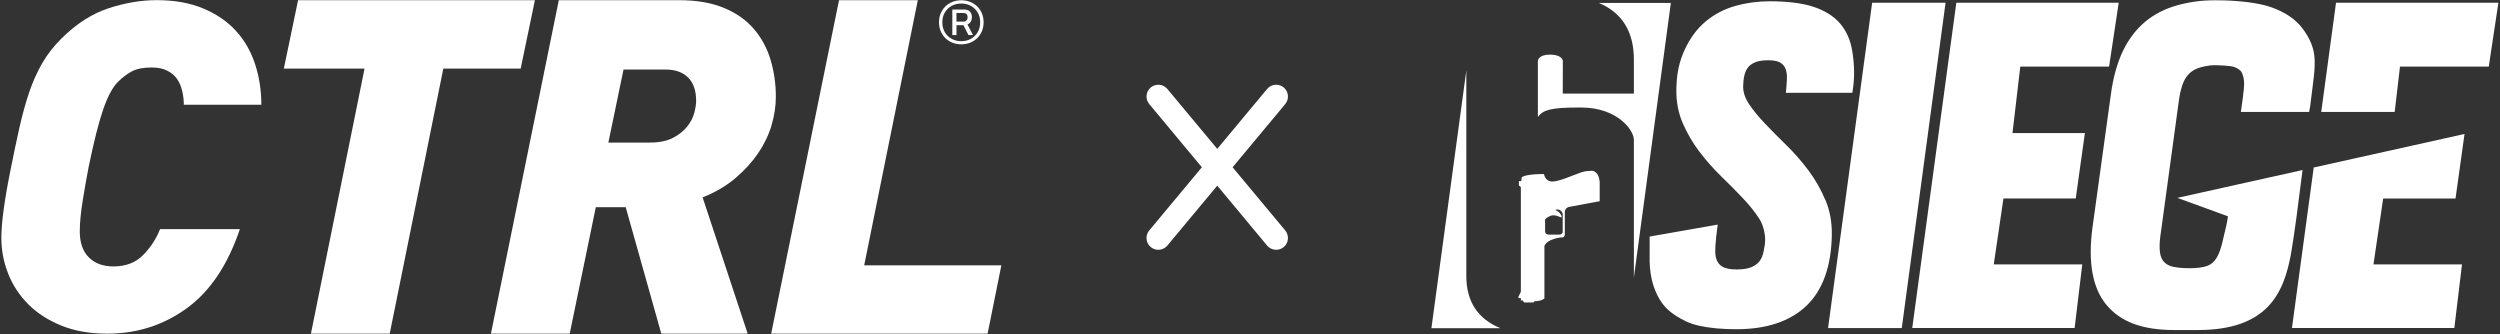
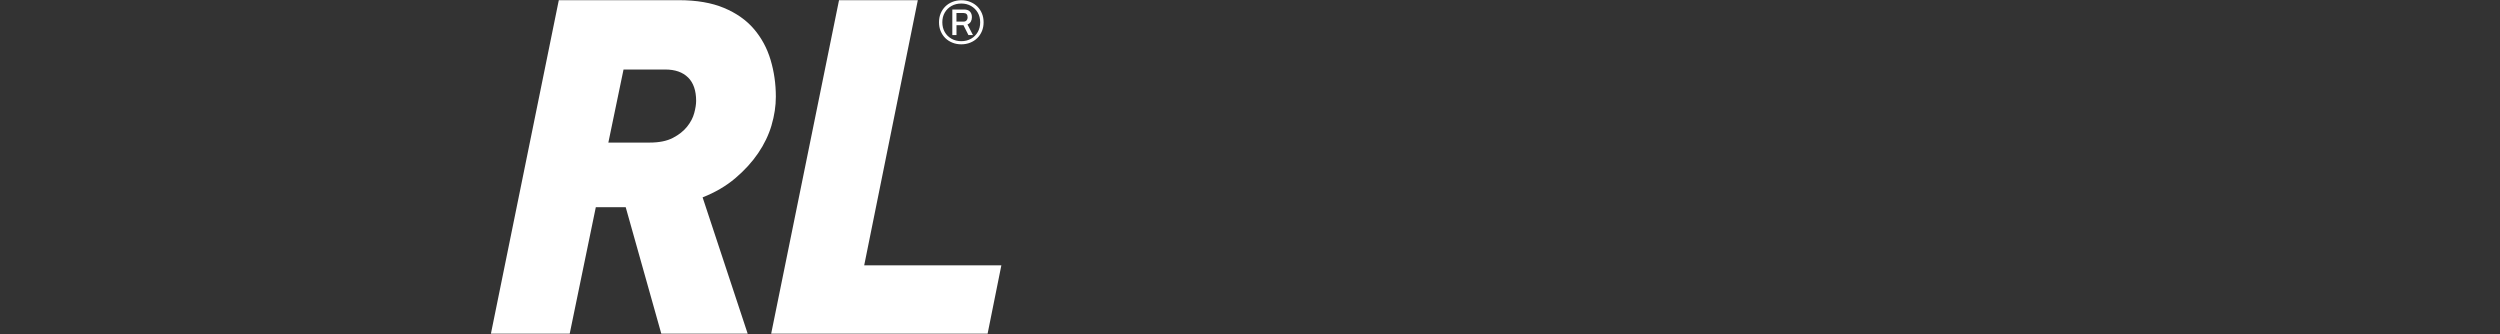
<svg xmlns="http://www.w3.org/2000/svg" fill="none" viewBox="0 0 1368 183" height="183" width="1368">
  <rect x="0" y="0" width="1368" height="183" fill="#333333" stroke="none" />
-   <path fill="white" d="M1304.07 108.612L1298.76 144.696H1347.2L1343.01 179.482H1254.16L1266.07 91.655L1348.59 73.307L1343.66 108.63H1304.08L1304.07 108.612ZM998.806 109.391C996.395 103.64 993.298 98.241 989.645 93.325C985.991 88.445 981.985 83.826 977.701 79.651C973.492 75.514 969.523 71.526 965.943 67.778C962.401 64.067 959.434 60.45 957.079 56.962C954.872 53.697 953.778 50.376 953.852 47.036C953.889 44.996 954.111 43.029 954.538 41.211C954.927 39.523 955.595 38.075 956.522 36.87C957.45 35.719 958.766 34.773 960.472 34.068C962.253 33.345 964.627 32.974 967.538 32.974C970.227 32.974 972.323 33.345 973.77 34.068C975.124 34.755 976.125 35.738 976.737 36.962C977.405 38.317 977.776 39.986 977.813 41.934C977.868 44.031 977.33 49.689 977.33 49.726L977.238 50.784H1013.57L1013.72 49.986C1014.92 42.862 1014.85 35.497 1013.46 27.426C1012.47 21.638 1010.21 16.684 1006.76 12.714C1003.31 8.744 998.417 5.72 992.204 3.679C986.121 1.694 978.091 0.692 968.336 0.692C961.919 0.692 955.614 1.546 949.568 3.253C943.429 4.978 937.958 7.854 933.285 11.787C928.593 15.72 924.754 20.915 921.861 27.222C918.801 33.846 917.447 40.32 917.298 48.855C917.187 55.571 918.374 61.841 920.841 67.5C923.252 73.065 926.349 78.316 930.021 83.139C933.674 87.945 937.717 92.49 942.02 96.664C946.304 100.801 950.272 104.827 953.833 108.612C957.375 112.359 960.343 116.089 962.679 119.688C964.961 123.213 965.943 128.185 965.888 131.302C965.851 133.546 965.535 135.086 965.183 136.867L964.979 137.851C964.59 139.836 963.848 141.561 962.772 142.971C961.734 144.344 960.213 145.439 958.284 146.218C956.281 147.034 953.555 147.442 950.198 147.442C946.842 147.442 944.152 146.923 942.465 145.921C940.851 144.956 939.794 143.583 939.182 141.709C938.533 139.669 938.496 137.758 938.663 134.734C938.848 131.524 939.256 127.758 939.85 123.565L939.961 122.897L902.666 129.446C902.666 129.446 902.759 137.609 902.684 139.947C902.555 144.585 902.944 148.963 903.853 152.971C904.78 157.015 906.282 160.763 908.322 164.121C910.418 167.534 913.404 170.484 917.206 172.859C920.729 175.067 924.105 176.996 929.928 178.276C935.529 179.519 942.335 180.15 950.161 180.15C966.722 180.15 979.611 175.809 988.513 167.293C997.415 158.741 1002.07 145.735 1002.37 128.649C1002.5 121.673 1001.31 115.179 998.843 109.335V109.373L998.806 109.391ZM1024.44 1.509L1000.31 179.501H1040.65L1064.61 1.509H1024.42H1024.44ZM1135.84 108.612L1140.85 72.824H1101.23L1105.5 36.443H1154.09L1159.36 1.49H1070.5L1046.38 179.482H1135.23L1139.42 144.696H1090.98L1096.28 108.612H1135.86H1135.84ZM1278.27 1.509L1270.18 61.248H1310.37L1313.27 36.461H1361.85L1367.12 1.509H1278.27ZM1191.42 108.259L1219.15 118.37C1218.57 122.304 1218 124.548 1217.46 126.738C1217.16 127.925 1216.87 129.149 1216.55 130.578C1215.62 135.123 1214.4 138.667 1212.93 141.097C1211.62 143.286 1209.87 144.771 1207.74 145.513C1205.35 146.366 1202.07 146.774 1197.99 146.774C1193.91 146.774 1189.62 146.292 1187.71 145.587C1185.78 144.882 1184.34 143.806 1183.43 142.414C1182.46 140.912 1181.89 138.927 1181.78 136.496C1181.63 133.825 1181.87 130.615 1182.46 126.96L1192.2 55.663C1192.61 52.398 1193.24 49.43 1194.07 46.888C1194.85 44.495 1195.93 42.491 1197.32 40.933C1198.65 39.411 1200.34 38.261 1202.34 37.445C1204.5 36.591 1208.61 35.682 1211.56 35.682C1215.79 35.682 1220.56 36.072 1222.21 36.536C1223.8 36.999 1225.86 38.205 1226.55 39.43C1227.51 41.192 1227.99 43.4 1227.99 46.016C1227.99 49.244 1226.58 58.446 1226.58 58.539L1226.21 61.248H1263.54L1264.14 57.982C1264.17 57.704 1265.07 51.062 1265.31 48.743C1265.45 47.407 1265.62 46.146 1265.77 44.921C1266.25 41.044 1266.73 37.389 1266.57 32.602C1266.36 26.591 1264.08 20.877 1259.58 15.108C1255.81 10.303 1250.17 6.555 1242.83 3.958C1235.97 1.546 1224.84 0.154 1212.27 0.154C1204.66 0.154 1198.43 0.971 1191.46 2.882C1184.73 4.737 1178.81 7.761 1173.86 11.879C1168.91 15.998 1164.81 21.397 1161.65 27.927C1158.56 34.384 1156.35 42.268 1155.11 51.378L1144.96 124.827C1142.48 143.602 1145.06 157.72 1152.62 166.792C1160.47 176.198 1172.32 180.595 1189.88 180.595H1202.6C1240.83 180.595 1249.73 160.466 1253.66 138.704C1255.4 129.075 1258.07 108.241 1259.95 93.046L1191.44 108.278L1191.42 108.259Z" />
-   <path fill="white" d="M870.731 93.492C870.341 93.492 869.896 93.51 869.321 93.529C868.691 93.547 866.892 93.752 865.037 94.382C860.271 96.052 853.094 99.336 849.477 99.336H849.162C845.379 99.113 844.878 95.236 844.878 95.236H844.081C843.023 95.236 841.058 95.254 838.869 95.458C834.214 95.867 832.731 96.776 832.656 97.184C832.49 98.056 832.434 99.113 832.434 99.113H831.136V101.488L832.211 102.341V159.687L830.728 162.692L831.154 163.119H832.23V164.418H833.305L833.936 165.494H839.073L839.722 164.845C839.722 164.845 841.484 164.826 842.949 164.418C844.155 164.084 845.101 163.342 845.101 163.342V134.66C845.101 134.66 845.397 132.953 848.531 131.432C850.757 130.356 854.114 129.91 854.114 129.91C854.114 129.91 854.336 129.947 854.633 129.947C854.93 129.947 855.319 129.892 855.634 129.688C856.098 129.354 856.265 128.389 856.265 128.389V115.885C856.265 115.885 856.358 114.66 857.118 113.955C857.86 113.269 859.269 113.102 859.269 113.102L875.348 110.096V99.521C875.348 99.521 875.144 96.312 873.642 94.772C872.529 93.64 871.954 93.436 870.749 93.436L870.731 93.492ZM855.152 127.109C855.152 127.109 854.893 127.684 854.503 127.962C854.04 128.315 853.427 128.389 853.427 128.389H847.419C847.419 128.389 846.603 128.333 846.121 127.962C845.62 127.573 845.471 126.886 845.471 126.886V119.985C845.471 119.985 847.419 118.092 849.551 117.833C849.737 117.814 849.904 117.814 850.089 117.814C852.018 117.814 853.854 118.983 854.373 118.983C854.448 118.983 854.485 118.983 854.503 118.927C854.707 118.538 854.355 117.666 853.65 116.775C852.778 115.643 851.072 114.846 851.072 114.846C851.072 114.846 851.591 114.623 852.241 114.623C852.352 114.623 852.463 114.623 852.556 114.623C853.223 114.716 853.965 115.18 854.262 115.476C854.837 116.052 855.115 116.998 855.115 116.998V127.127H855.134L855.152 127.109ZM894.061 150.67V76.553C894.061 71.21 885.103 59.021 865.723 58.836C864.852 58.836 864.036 58.836 863.238 58.836C848.661 58.836 844.34 60.19 841.521 63.975V33.215C841.521 33.215 841.855 29.875 848.086 29.875C854.707 29.875 855.189 33.122 855.189 33.122L855.134 51.211H894.061V32.658C894.061 17.316 887.644 6.963 874.848 1.602H914.294L894.024 152.099C894.042 151.635 894.061 151.171 894.061 150.708V150.67ZM821.01 179.575H783.27L802.371 38.595V150.949C802.371 164.956 808.584 174.492 821.01 179.594V179.575Z" />
-   <path fill="white" d="M100.589 57.333C100.589 54.81 100.292 52.287 99.698 49.764C99.105 47.24 98.159 45.07 96.898 43.215C95.618 41.359 93.838 39.856 91.538 38.688C89.239 37.519 86.383 36.925 82.989 36.925C78.39 36.925 74.773 37.649 72.14 39.059C69.506 40.487 66.984 42.38 64.61 44.736C61.717 47.593 59.028 52.546 56.561 59.596C54.095 66.646 51.406 77.24 48.513 91.358C47.493 96.571 46.417 102.564 45.323 109.373C44.21 116.181 43.654 121.933 43.654 126.626C43.654 132.841 45.323 137.591 48.642 140.875C51.962 144.158 56.432 145.791 62.051 145.791C68.857 145.791 74.31 143.695 78.39 139.483C82.488 135.29 85.548 130.578 87.588 125.365H131.263C124.624 145.03 114.924 159.483 102.146 168.722C89.387 177.961 74.903 182.581 58.731 182.581C49.199 182.581 40.816 181.115 33.565 178.165C26.332 175.234 20.286 171.319 15.427 166.44C10.568 161.561 6.915 155.976 4.448 149.687C1.982 143.379 0.739 136.886 0.739 130.151C0.739 121.747 2.52 108.816 6.099 91.34C7.638 83.622 9.159 76.349 10.698 69.54C12.238 62.732 13.981 56.424 15.928 50.636C17.875 44.847 20.268 39.504 23.087 34.625C25.887 29.745 29.429 25.219 33.676 21.007C41.855 12.937 50.441 7.445 59.473 4.496C68.505 1.546 77.258 0.08 85.789 0.08C95.489 0.08 103.964 1.601 111.197 4.625C118.43 7.649 124.383 11.731 129.075 16.852C133.748 21.972 137.253 28.02 139.553 34.996C141.853 41.971 143.002 49.411 143.002 57.296H100.607L100.589 57.333Z" />
-   <path fill="white" d="M284.931 37.538H242.592L213.253 182.599H170.134L199.473 37.538H155.316L163.106 0.117H292.702L284.913 37.538H284.931Z" />
  <path fill="white" d="M422.206 68.539C420.629 73.845 418.2 78.909 414.88 83.789C411.561 88.668 407.406 93.232 402.381 97.499C397.355 101.766 391.383 105.272 384.466 108L409.131 182.581H361.859L342.386 113.38H326.028L311.748 182.581H268.63L305.777 0.099H371.484C381.183 0.099 389.399 1.509 396.149 4.329C402.9 7.149 408.371 10.989 412.544 15.868C416.716 20.747 419.758 26.369 421.668 32.788C423.578 39.189 424.543 45.905 424.543 52.899C424.543 58.019 423.764 63.233 422.187 68.539H422.206ZM376.51 42.398C373.561 39.486 369.407 38.038 364.047 38.038H341.199L332.89 78.019H355.479C360.672 78.019 364.919 77.165 368.201 75.459C371.484 73.752 374.08 71.692 375.99 69.299C377.9 66.906 379.199 64.439 379.885 61.86C380.571 59.3 380.923 57.073 380.923 55.199C380.923 49.559 379.44 45.292 376.51 42.38V42.398Z" />
  <path fill="white" d="M540.415 182.599H421.983L459.112 0.117H502.23L472.891 145.179H547.945L540.415 182.599Z" />
  <path fill="white" d="M526.024 24.254C524.262 24.254 522.63 23.957 521.147 23.345C519.663 22.751 518.365 21.916 517.271 20.84C516.177 19.764 515.342 18.484 514.73 17.018C514.118 15.553 513.821 13.939 513.821 12.195C513.821 10.451 514.118 8.837 514.73 7.371C515.342 5.906 516.177 4.625 517.271 3.549C518.365 2.473 519.645 1.638 521.147 1.045C522.63 0.451 524.262 0.136 526.024 0.136C527.786 0.136 529.418 0.433 530.902 1.045C532.385 1.638 533.684 2.473 534.778 3.549C535.872 4.625 536.706 5.906 537.319 7.371C537.931 8.837 538.227 10.451 538.227 12.195C538.227 13.939 537.931 15.553 537.319 17.018C536.706 18.484 535.872 19.764 534.778 20.84C533.684 21.916 532.404 22.751 530.902 23.345C529.418 23.939 527.786 24.254 526.024 24.254ZM526.024 22.529C528.027 22.529 529.789 22.083 531.365 21.193C532.923 20.302 534.147 19.078 535.037 17.519C535.928 15.961 536.354 14.198 536.354 12.213C536.354 10.228 535.909 8.447 535.037 6.926C534.147 5.386 532.923 4.18 531.365 3.271C529.808 2.381 528.027 1.935 526.024 1.935C524.021 1.935 522.204 2.381 520.646 3.271C519.07 4.162 517.846 5.386 516.955 6.926C516.065 8.466 515.639 10.228 515.639 12.213C515.639 14.198 516.084 15.979 516.955 17.519C517.827 19.059 519.07 20.284 520.646 21.193C522.222 22.083 524.021 22.529 526.024 22.529ZM521.11 19.189V5.201H527.508C528.954 5.201 530.03 5.572 530.753 6.332C531.477 7.093 531.829 8.113 531.829 9.412C531.829 10.321 531.625 11.119 531.236 11.842C530.828 12.547 530.216 13.067 529.4 13.382L532.404 19.189H529.919L527.211 13.79H523.391V19.189H521.128H521.11ZM523.372 11.824H527.285C527.934 11.824 528.454 11.62 528.862 11.193C529.27 10.766 529.474 10.173 529.474 9.412C529.474 8.651 529.288 8.095 528.899 7.705C528.509 7.316 527.972 7.13 527.285 7.13H523.372V11.824Z" />
-   <path fill="white" d="M703.283 56.943C705.564 54.197 705.193 50.134 702.449 47.852C699.704 45.571 695.642 45.941 693.361 48.687L666.081 81.451L638.782 48.687C636.5 45.941 632.439 45.589 629.694 47.852C626.949 50.134 626.597 54.197 628.86 56.943L657.661 91.525L628.86 126.107C626.579 128.852 626.949 132.915 629.694 135.197C632.439 137.479 636.5 137.108 638.782 134.363L666.081 101.599L693.361 134.363C695.642 137.108 699.704 137.461 702.449 135.197C705.193 132.915 705.546 128.852 703.283 126.107L674.482 91.525L703.283 56.943Z" />
</svg>